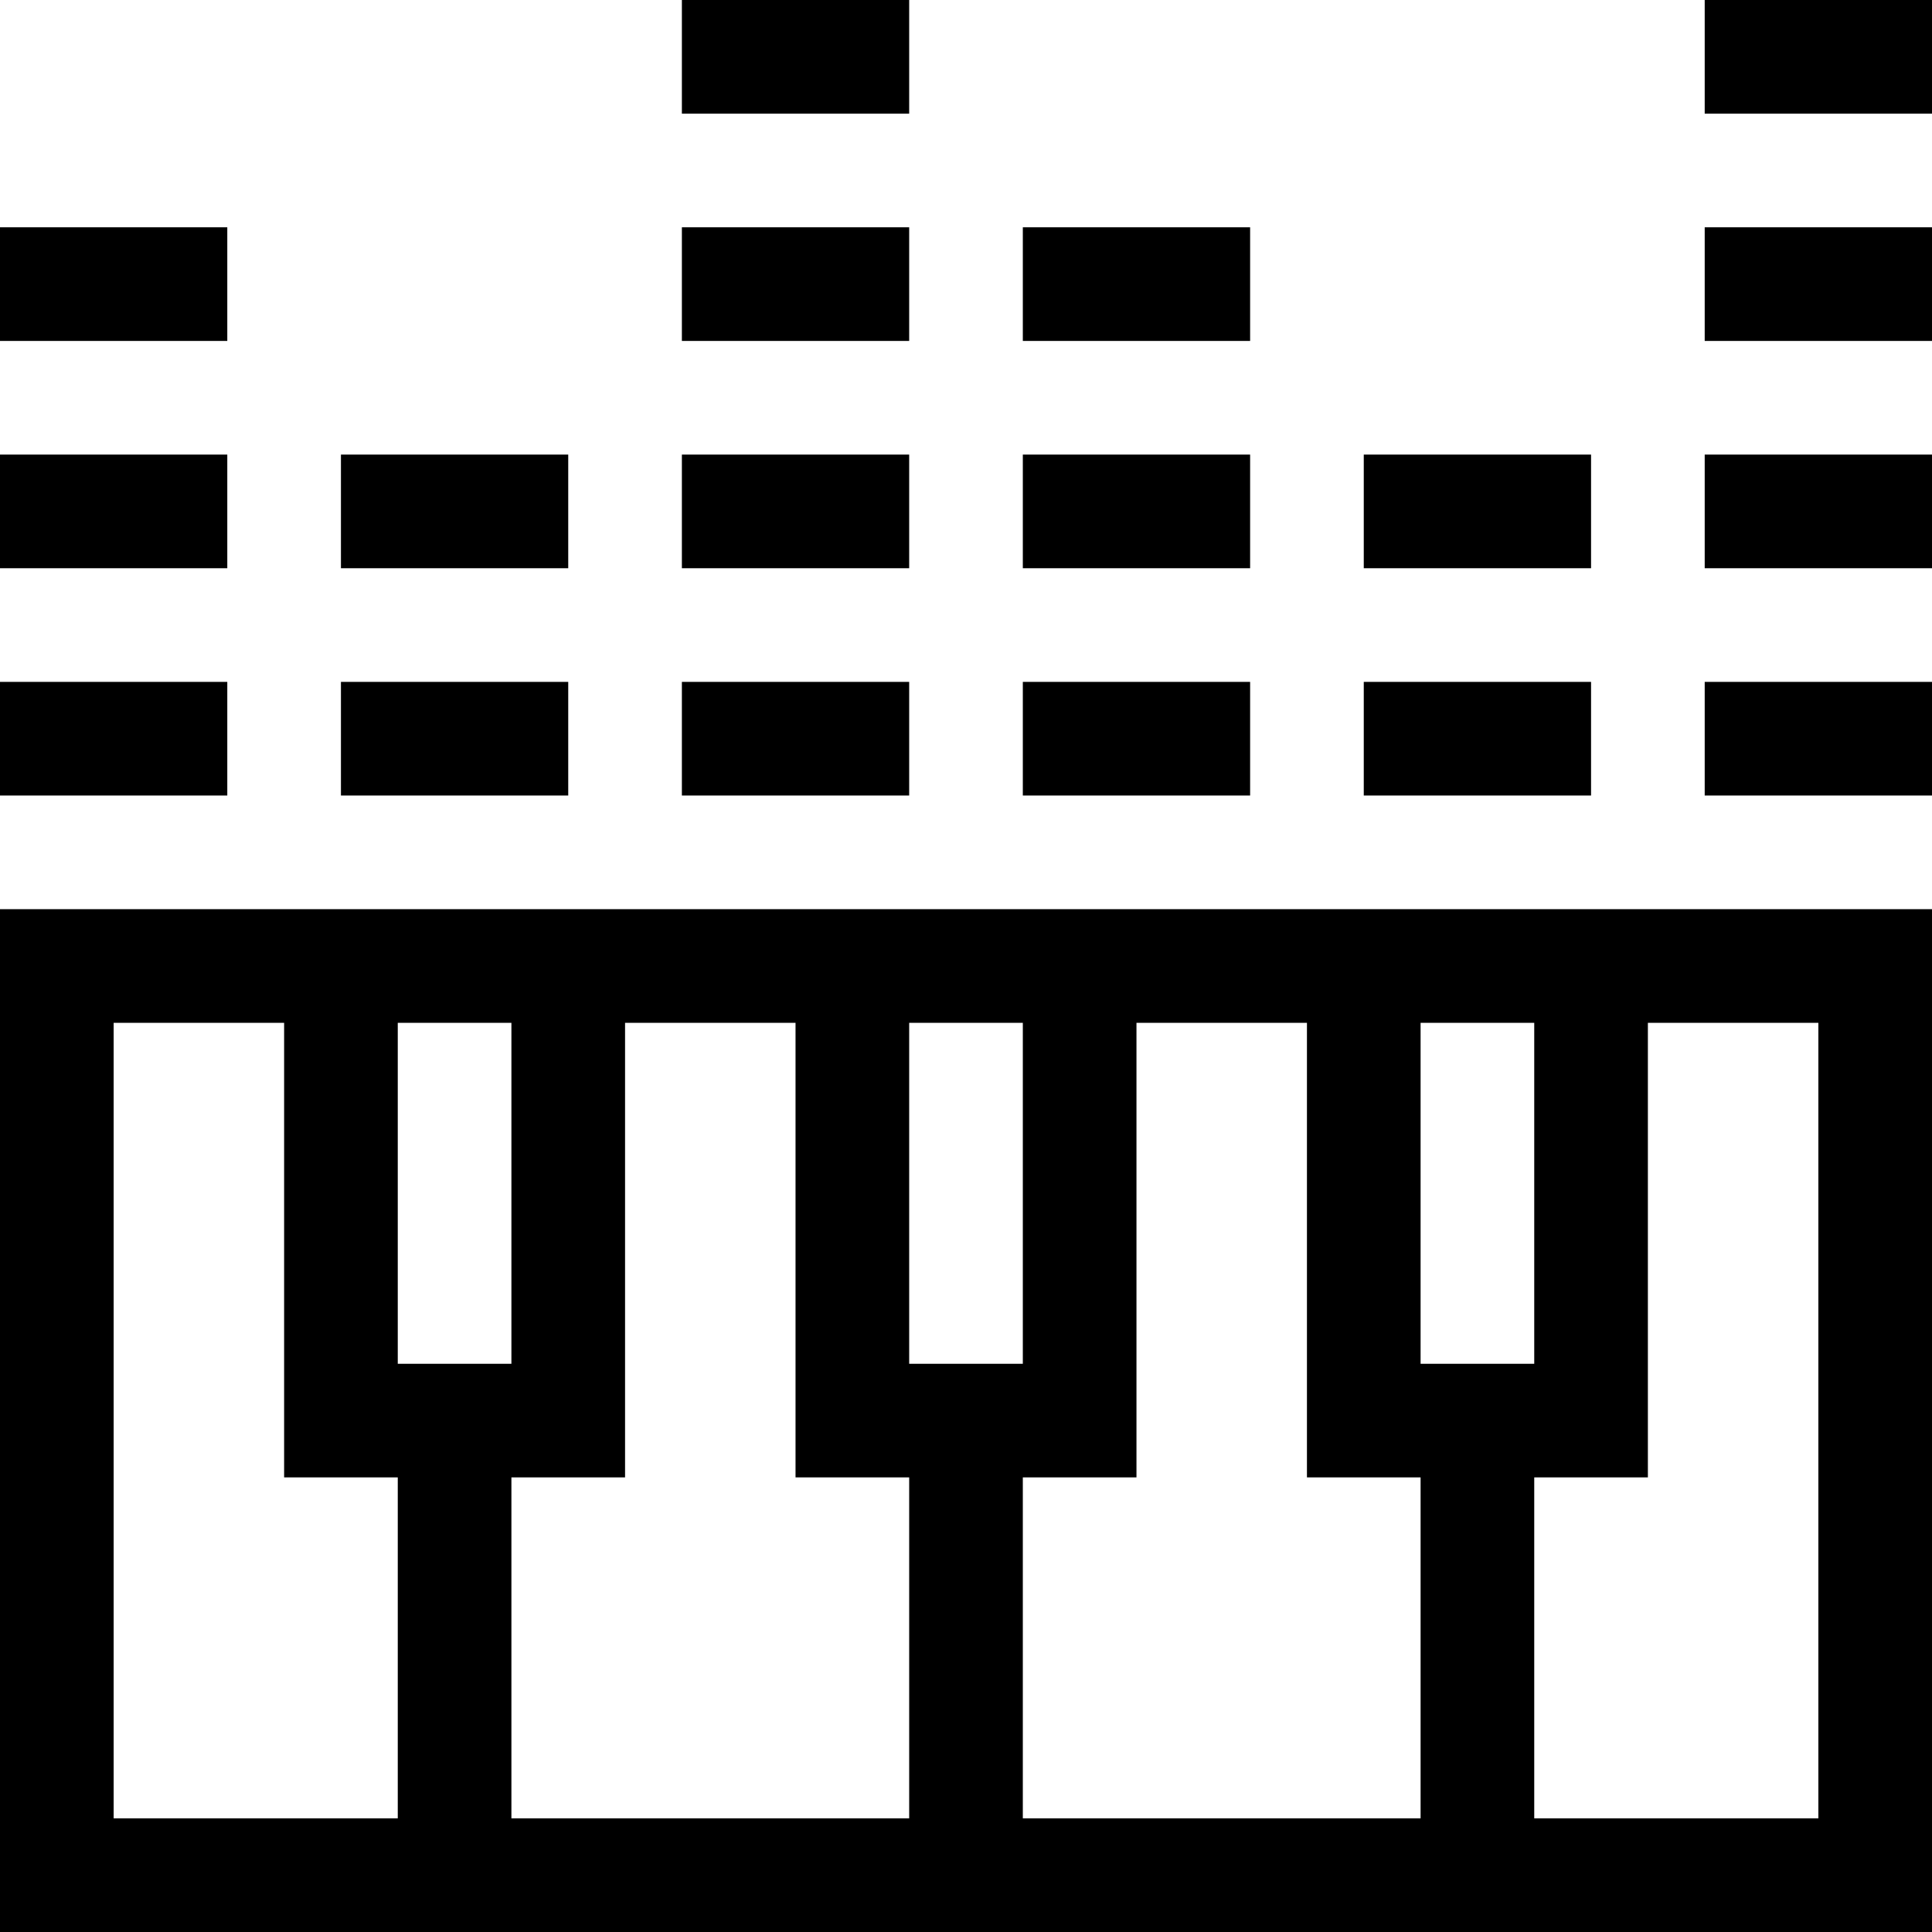
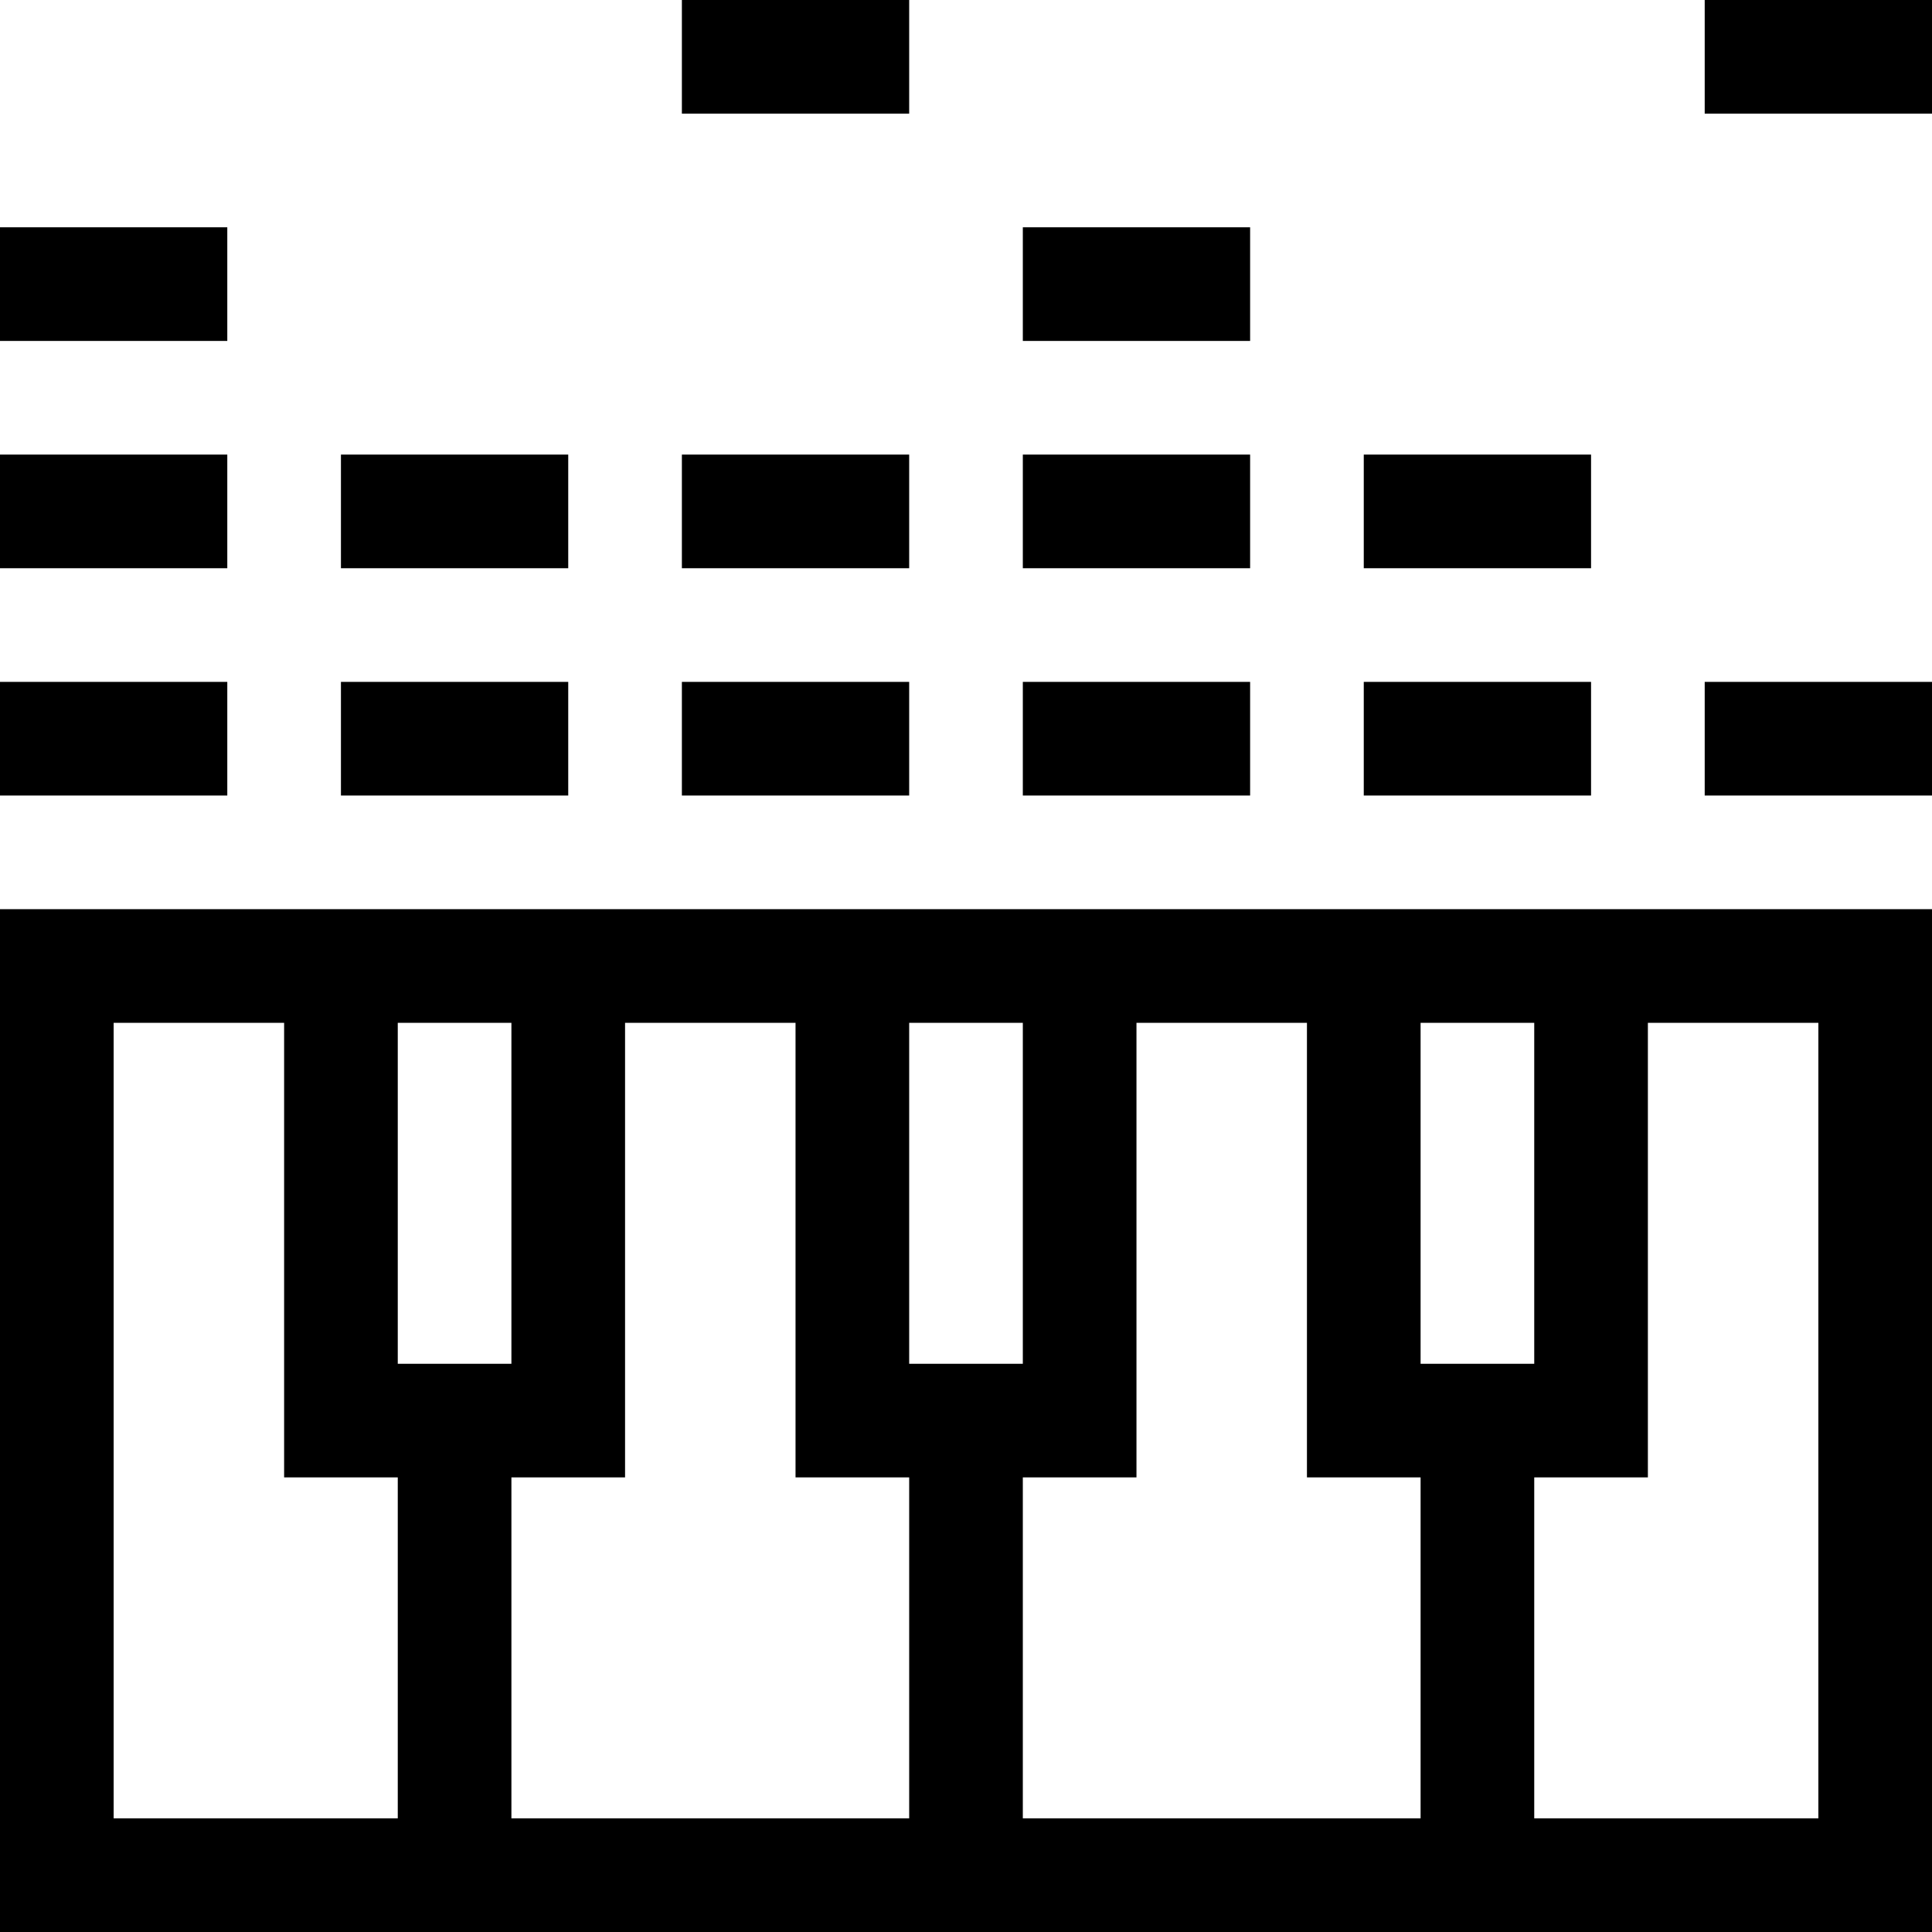
<svg xmlns="http://www.w3.org/2000/svg" id="Layer_1" height="512" viewBox="0 0 510 510" width="512">
  <g>
    <path d="m0 240v270h510v-270c-61.636 0-451.291 0-510 0zm105 120v-90h30v90zm60 30v-120h45v120h30v90h-105v-90zm75-30v-90h30v90zm30 30h30v-120h45v120h30v90h-105zm105-30v-90h30v90zm-345-90h45v120h30v90h-75zm450 210h-75v-90h30v-120h45z" />
    <path d="m0 180h60v30h-60z" />
    <path d="m90 180h60v30h-60z" />
    <path d="m180 180h60v30h-60z" />
    <path d="m270 180h60v30h-60z" />
    <path d="m360 180h60v30h-60z" />
    <path d="m450 180h60v30h-60z" />
    <path d="m0 120h60v30h-60z" />
    <path d="m90 120h60v30h-60z" />
    <path d="m180 120h60v30h-60z" />
    <path d="m270 120h60v30h-60z" />
    <path d="m360 120h60v30h-60z" />
-     <path d="m450 120h60v30h-60z" />
    <path d="m0 60h60v30h-60z" />
-     <path d="m180 60h60v30h-60z" />
    <path d="m180 0h60v30h-60z" />
    <path d="m270 60h60v30h-60z" />
-     <path d="m450 60h60v30h-60z" />
    <path d="m450 0h60v30h-60z" />
  </g>
</svg>